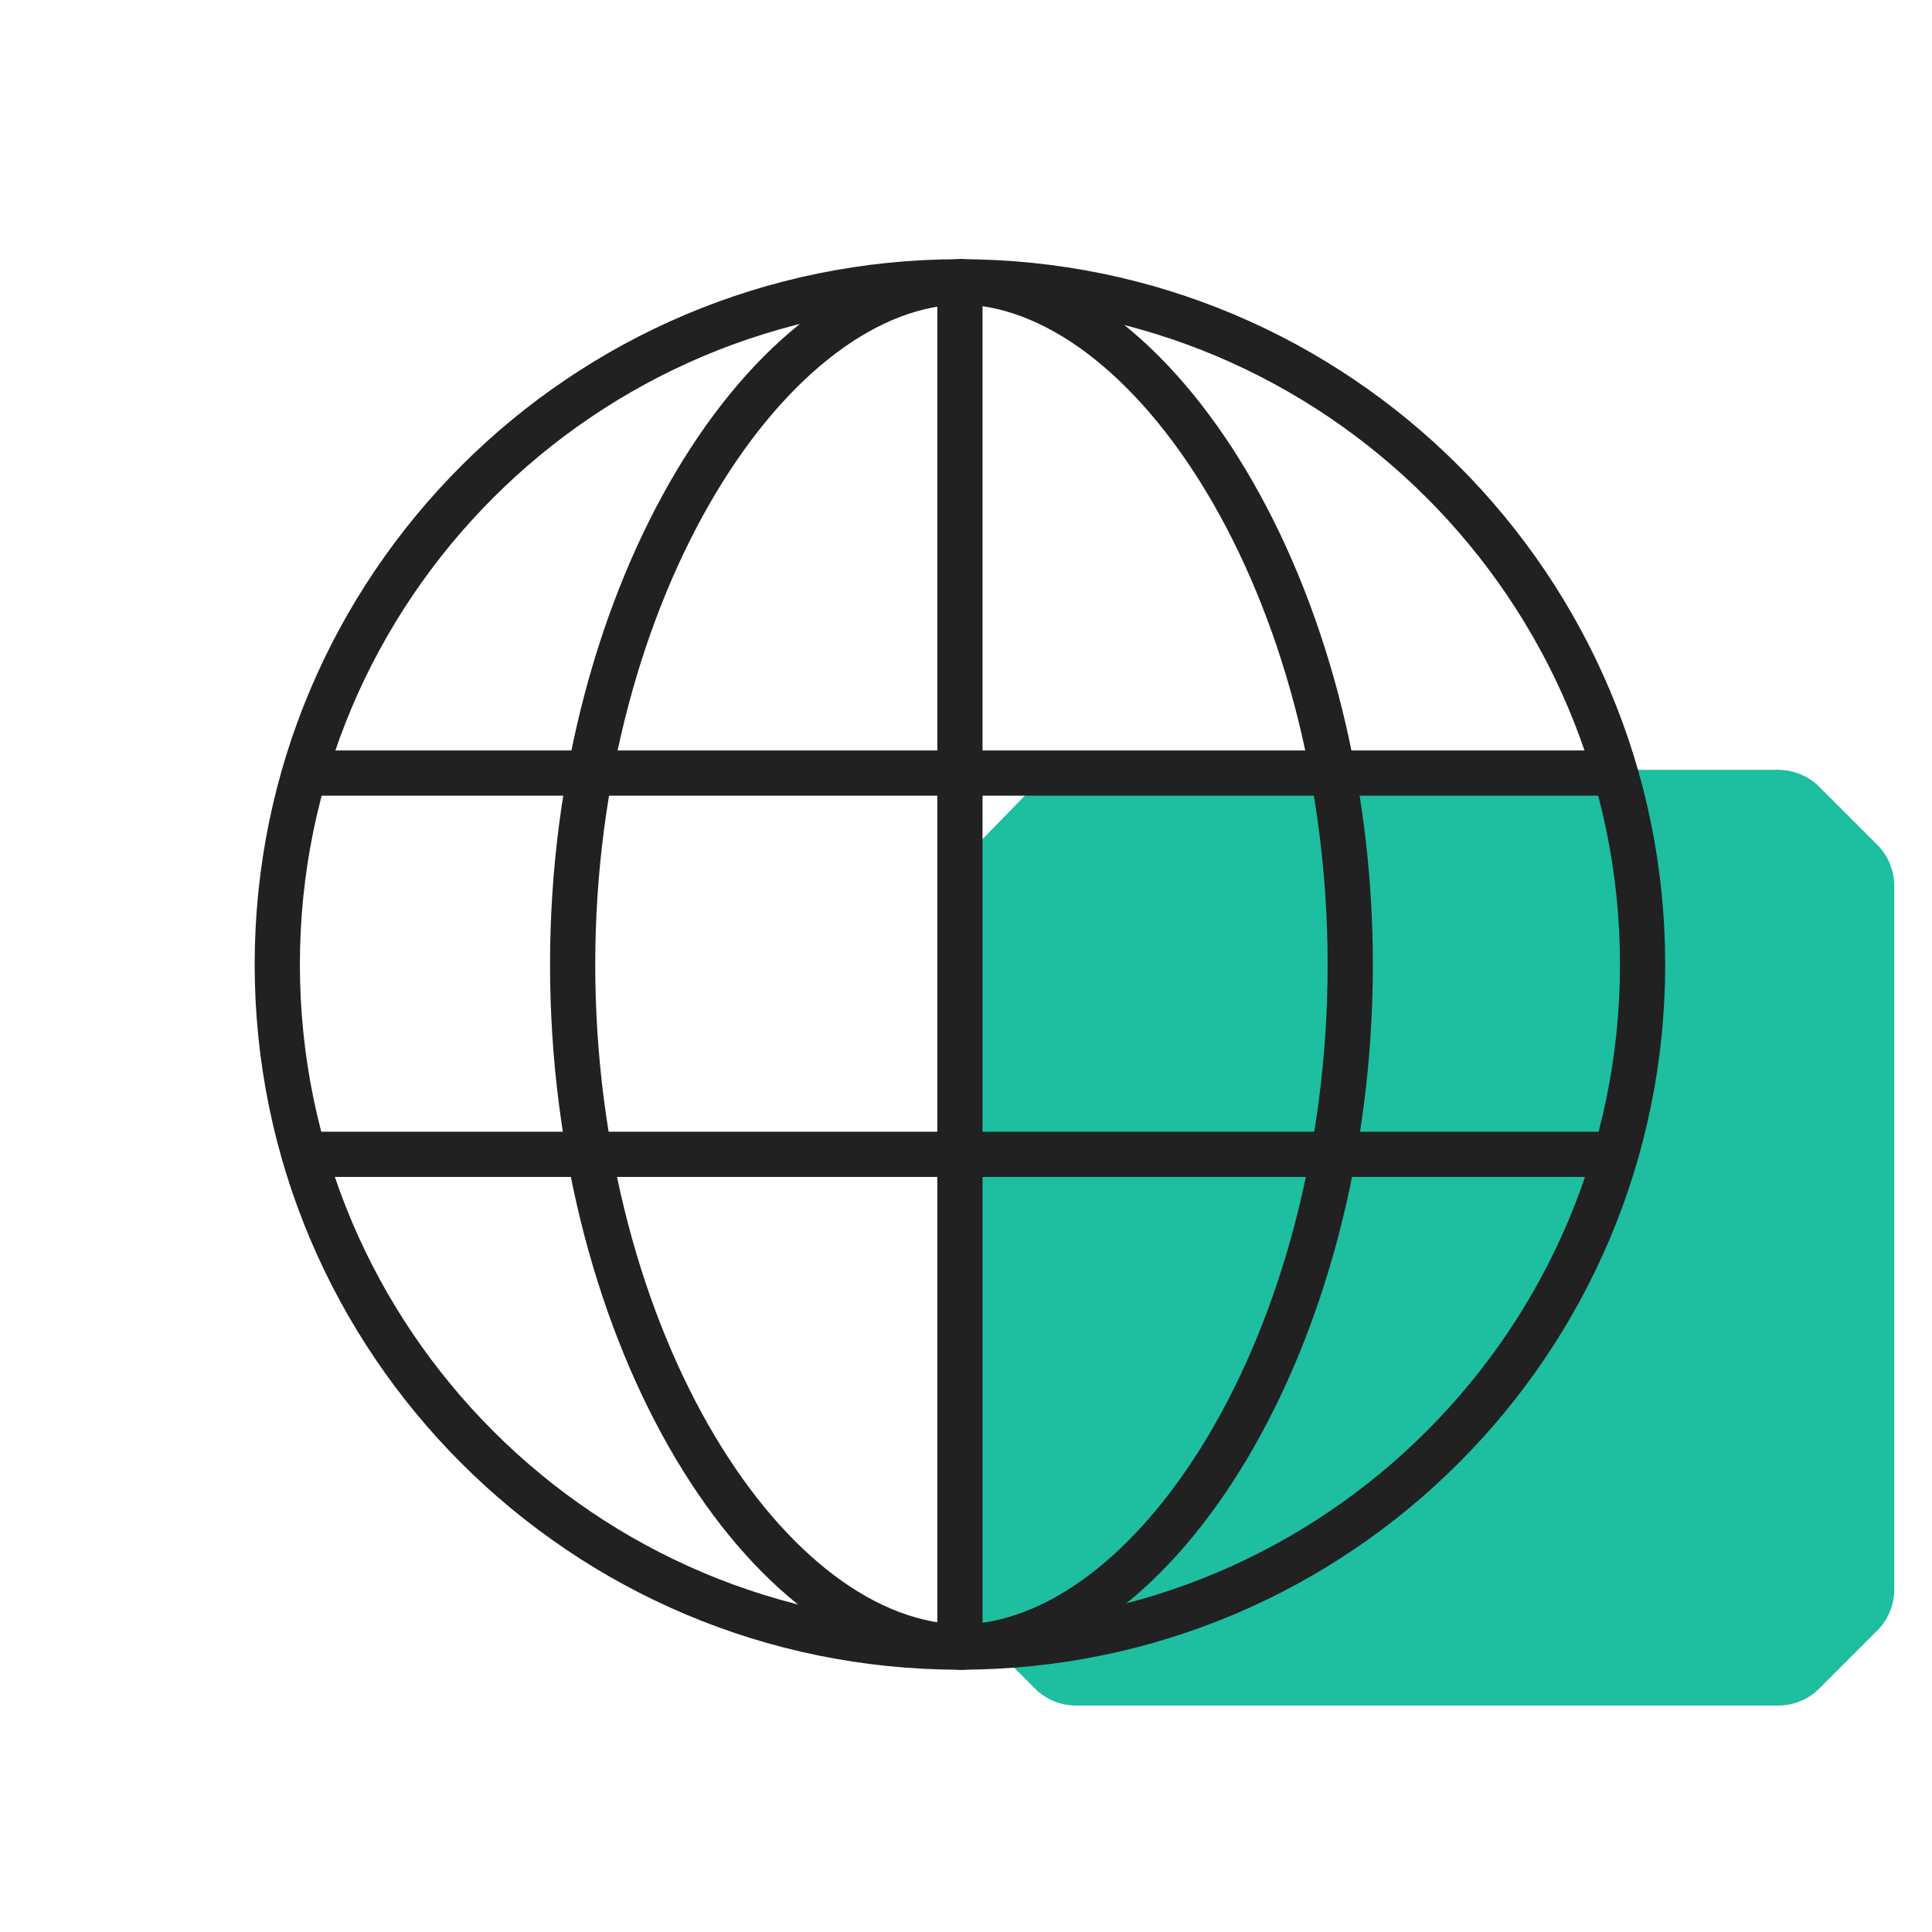
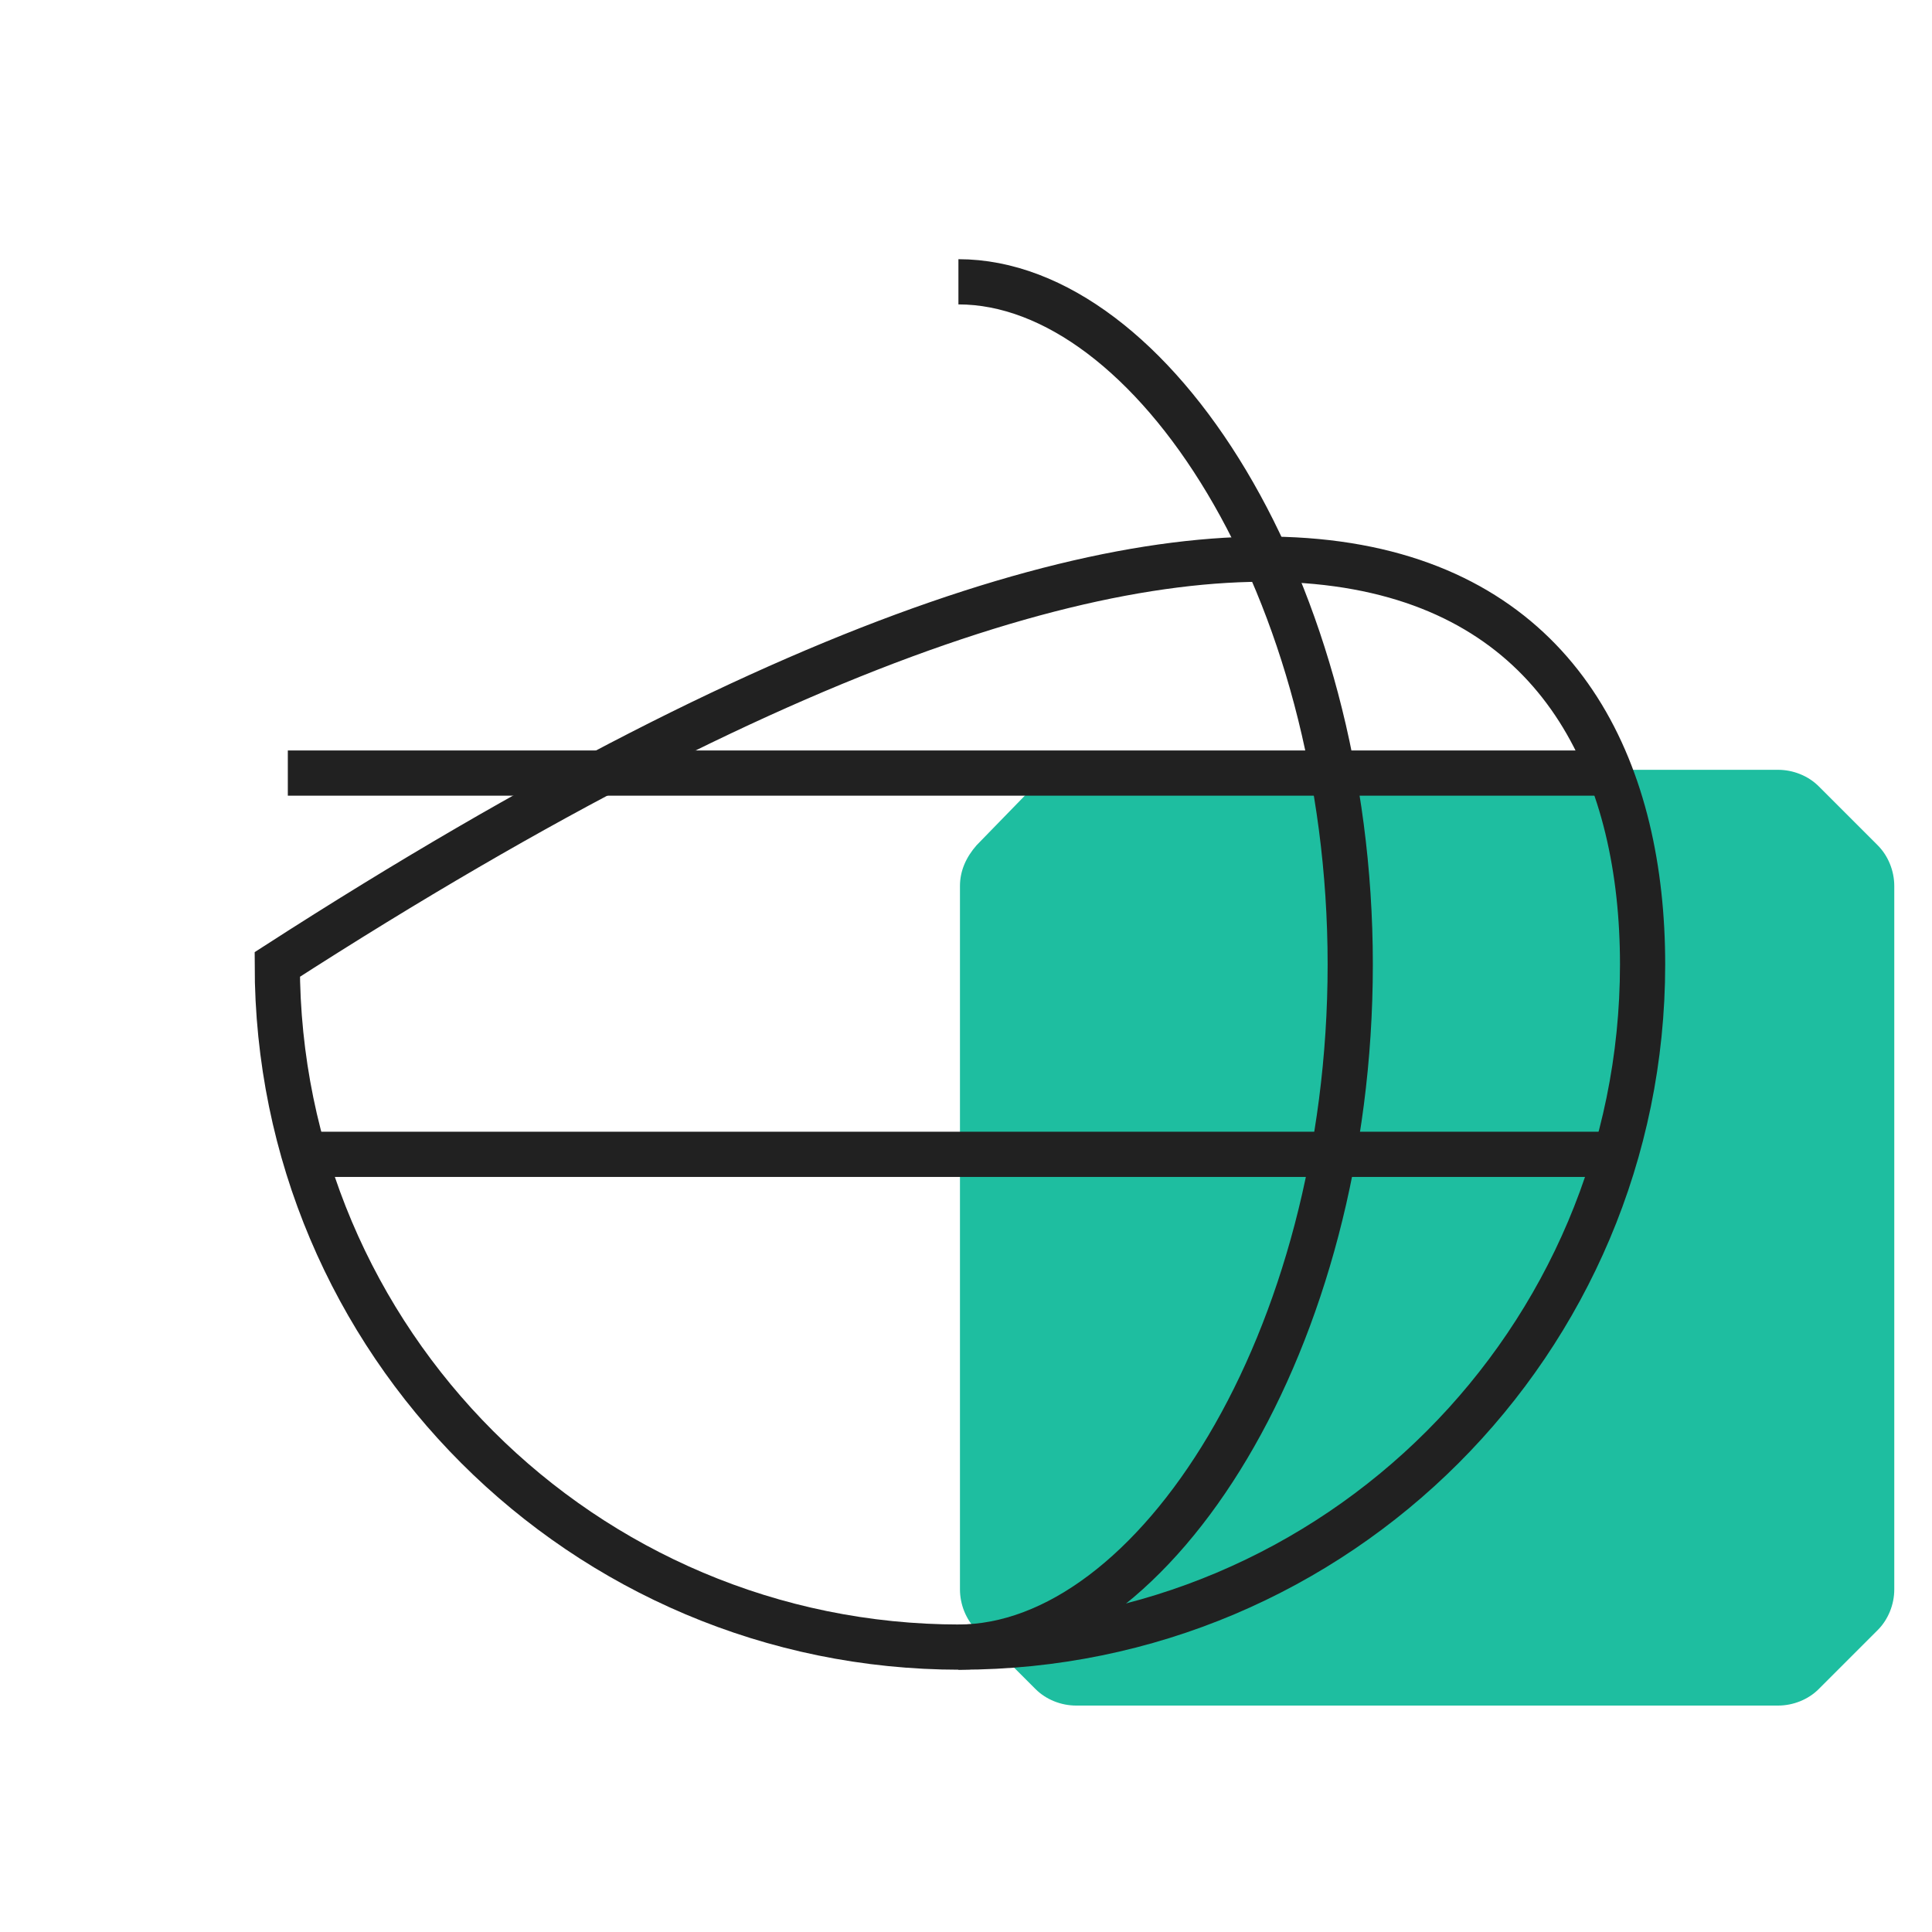
<svg xmlns="http://www.w3.org/2000/svg" width="40px" height="40px" viewBox="0 0 40 40" version="1.1">
  <g id="surface1">
    <path style=" stroke:none;fill-rule:nonzero;fill:rgb(11.765%,74.51%,62.745%);fill-opacity:1;" d="M 19.875 32.906 L 19.875 18.344 C 19.875 18.031 20 17.75 20.219 17.5 L 21.375 16.312 C 21.594 16.094 21.906 15.938 22.219 15.938 L 36.812 15.938 C 37.125 15.938 37.438 16.062 37.656 16.281 L 38.875 17.5 C 39.094 17.719 39.219 18.031 39.219 18.344 L 39.219 32.906 C 39.219 33.219 39.094 33.531 38.875 33.75 L 37.656 34.969 C 37.438 35.188 37.125 35.312 36.812 35.312 L 22.281 35.312 C 21.969 35.312 21.656 35.188 21.438 34.969 L 20.219 33.75 C 20 33.531 19.875 33.219 19.875 32.906 " />
-     <path style="fill:none;stroke-width:3;stroke-linecap:butt;stroke-linejoin:miter;stroke:rgb(12.941%,12.941%,12.941%);stroke-opacity:1;stroke-miterlimit:10;" d="M 109 64 C 109 89.013 88.713 109.3 63.7 109.3 C 38.688 109.3 18.4 89.013 18.4 64 C 18.4 38.987 38.688 18.7 63.7 18.7 C 88.713 18.7 109 38.987 109 64 Z M 109 64 " transform="matrix(0.312,0,0,0.312,0,0)" />
+     <path style="fill:none;stroke-width:3;stroke-linecap:butt;stroke-linejoin:miter;stroke:rgb(12.941%,12.941%,12.941%);stroke-opacity:1;stroke-miterlimit:10;" d="M 109 64 C 109 89.013 88.713 109.3 63.7 109.3 C 38.688 109.3 18.4 89.013 18.4 64 C 88.713 18.7 109 38.987 109 64 Z M 109 64 " transform="matrix(0.312,0,0,0.312,0,0)" />
    <path style="fill:none;stroke-width:3;stroke-linecap:butt;stroke-linejoin:miter;stroke:rgb(12.941%,12.941%,12.941%);stroke-opacity:1;stroke-miterlimit:10;" d="M 63.6 18.7 C 76.4 18.7 89.6 39 89.6 64 C 89.6 89 76.6 109.3 63.6 109.3 " transform="matrix(0.312,0,0,0.312,0,0)" />
-     <path style="fill:none;stroke-width:3;stroke-linecap:butt;stroke-linejoin:miter;stroke:rgb(12.941%,12.941%,12.941%);stroke-opacity:1;stroke-miterlimit:10;" d="M 64 18.7 C 51.2 18.7 38 39 38 64 C 38 89 51 109.3 64 109.3 " transform="matrix(0.312,0,0,0.312,0,0)" />
-     <path style="fill:none;stroke-width:3;stroke-linecap:butt;stroke-linejoin:miter;stroke:rgb(12.941%,12.941%,12.941%);stroke-opacity:1;stroke-miterlimit:10;" d="M 63.7 18.7 L 63.7 109.2 " transform="matrix(0.312,0,0,0.312,0,0)" />
    <path style="fill:none;stroke-width:3;stroke-linecap:butt;stroke-linejoin:miter;stroke:rgb(12.941%,12.941%,12.941%);stroke-opacity:1;stroke-miterlimit:10;" d="M 106.4 51.3 L 19.1 51.3 " transform="matrix(0.312,0,0,0.312,0,0)" />
    <path style="fill:none;stroke-width:3;stroke-linecap:butt;stroke-linejoin:miter;stroke:rgb(12.941%,12.941%,12.941%);stroke-opacity:1;stroke-miterlimit:10;" d="M 106.4 76.6 L 19.1 76.6 " transform="matrix(0.312,0,0,0.312,0,0)" />
  </g>
</svg>